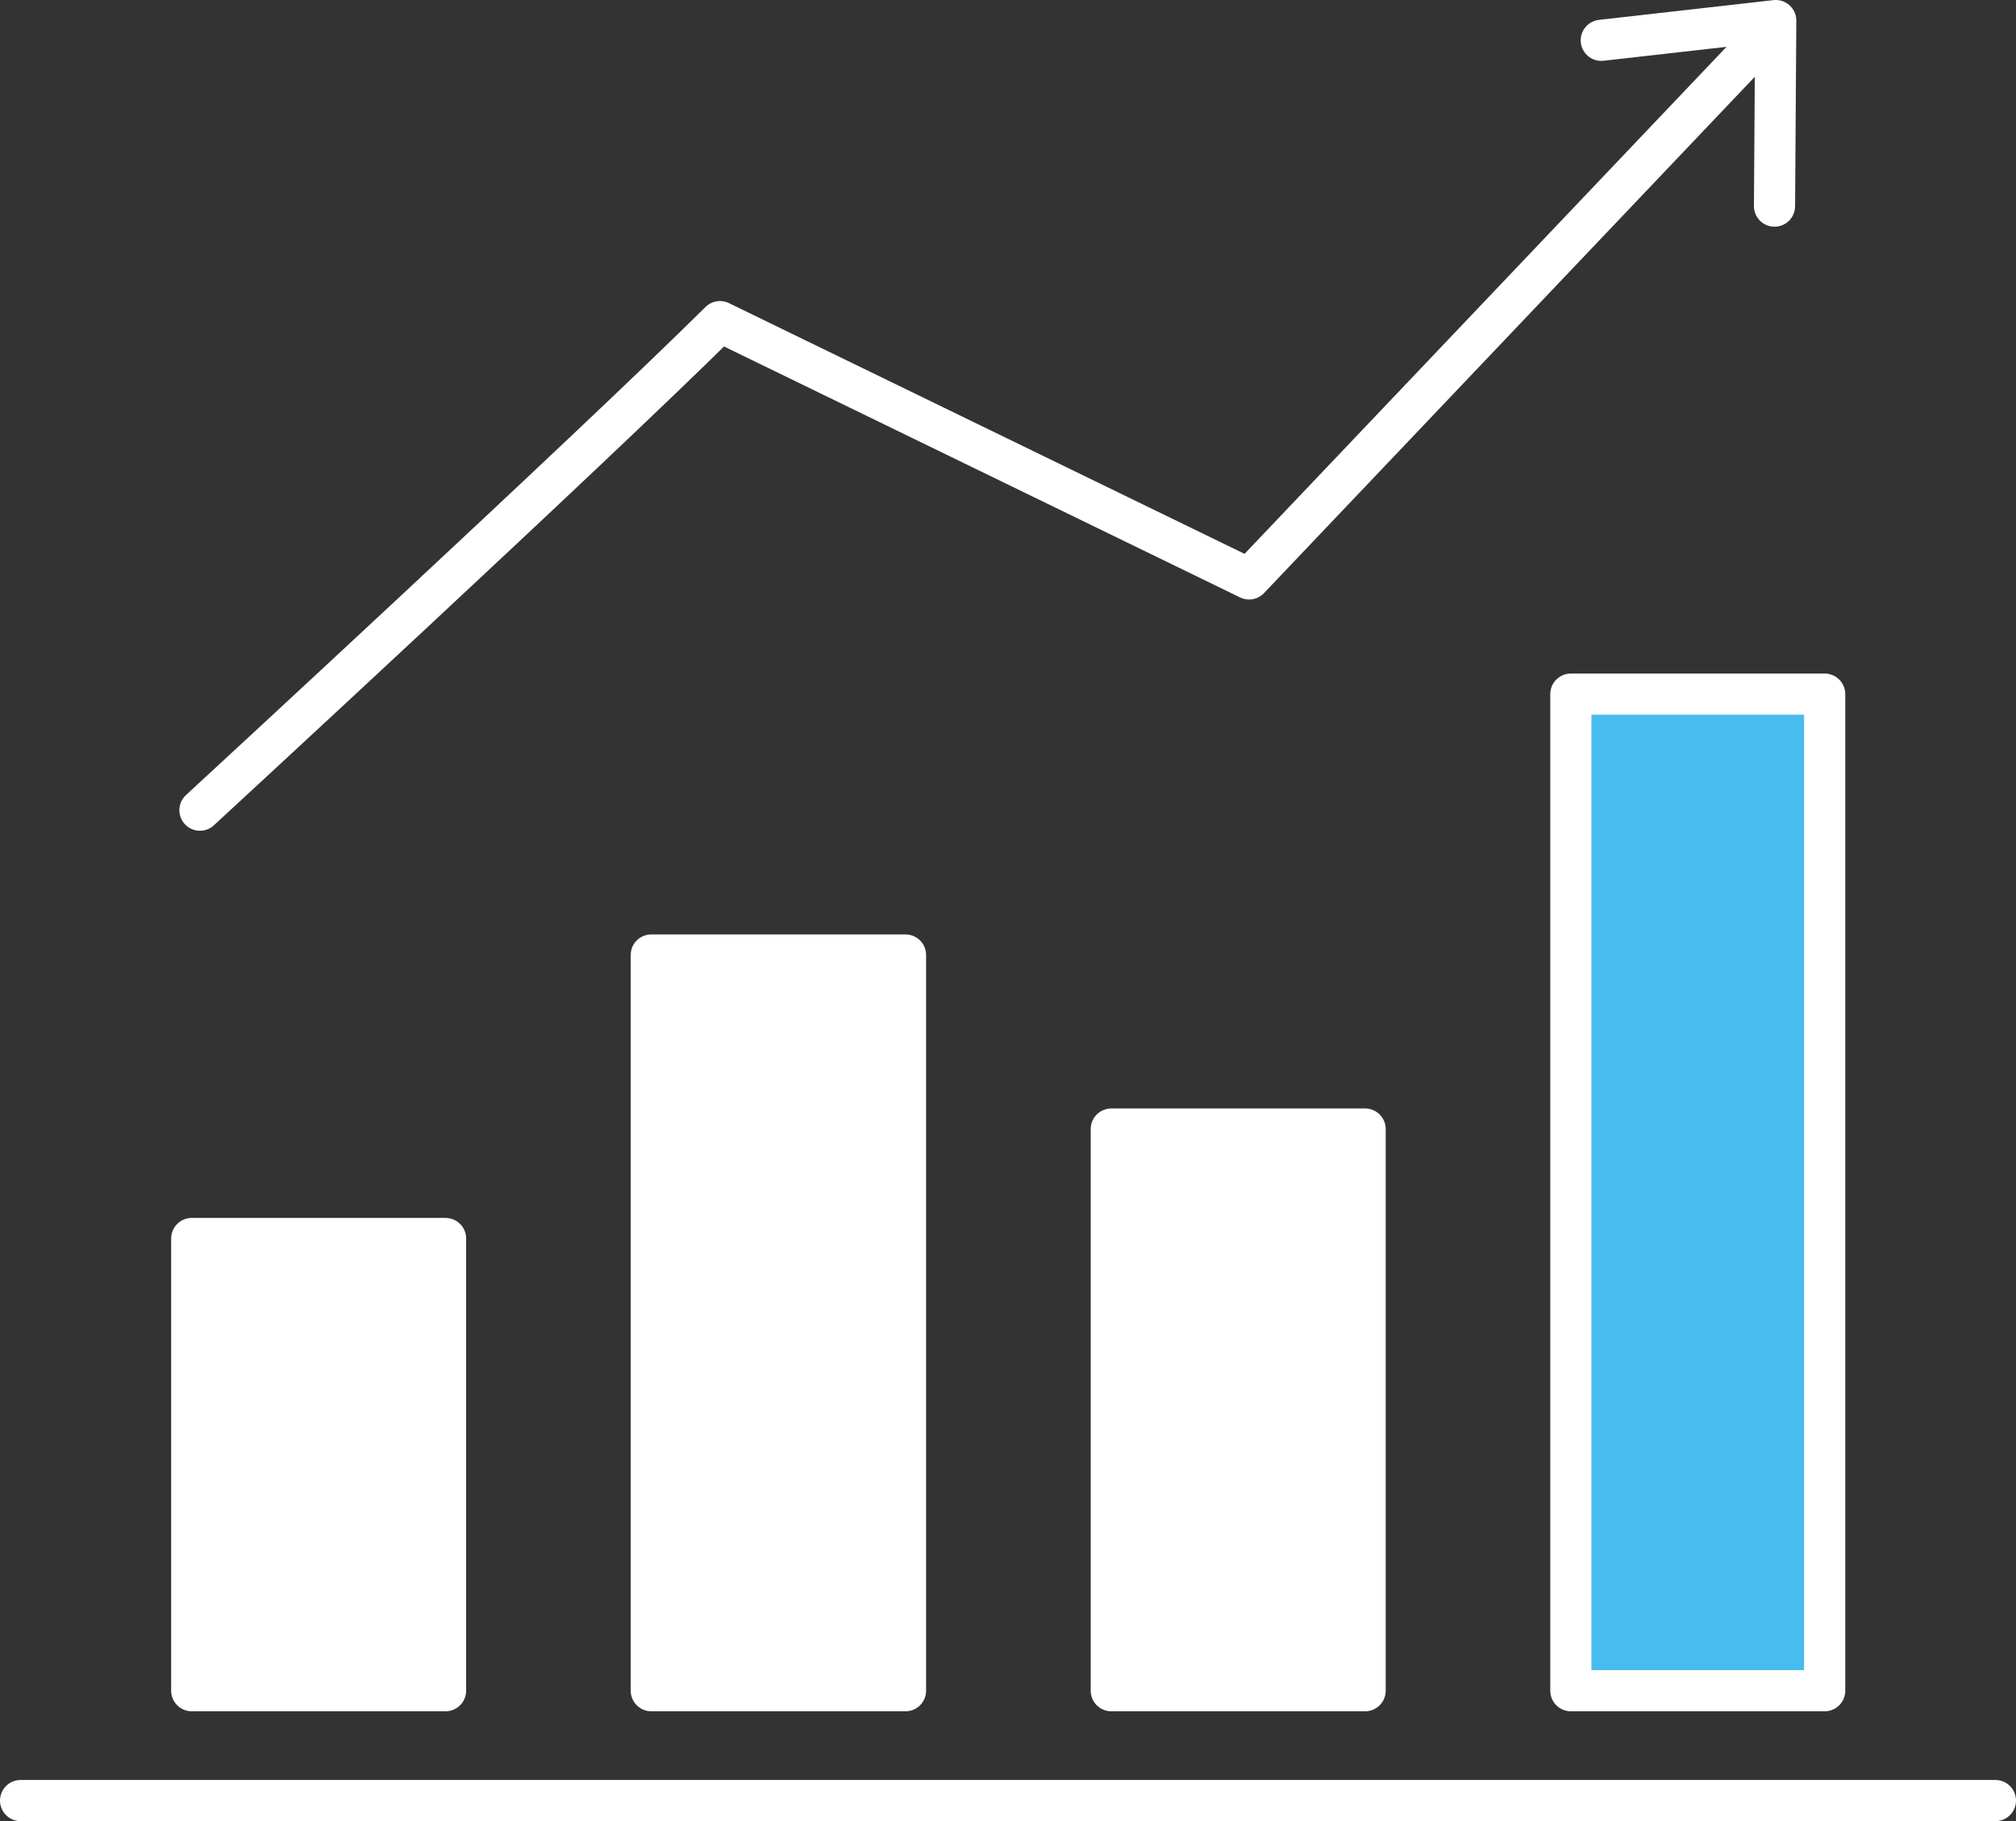
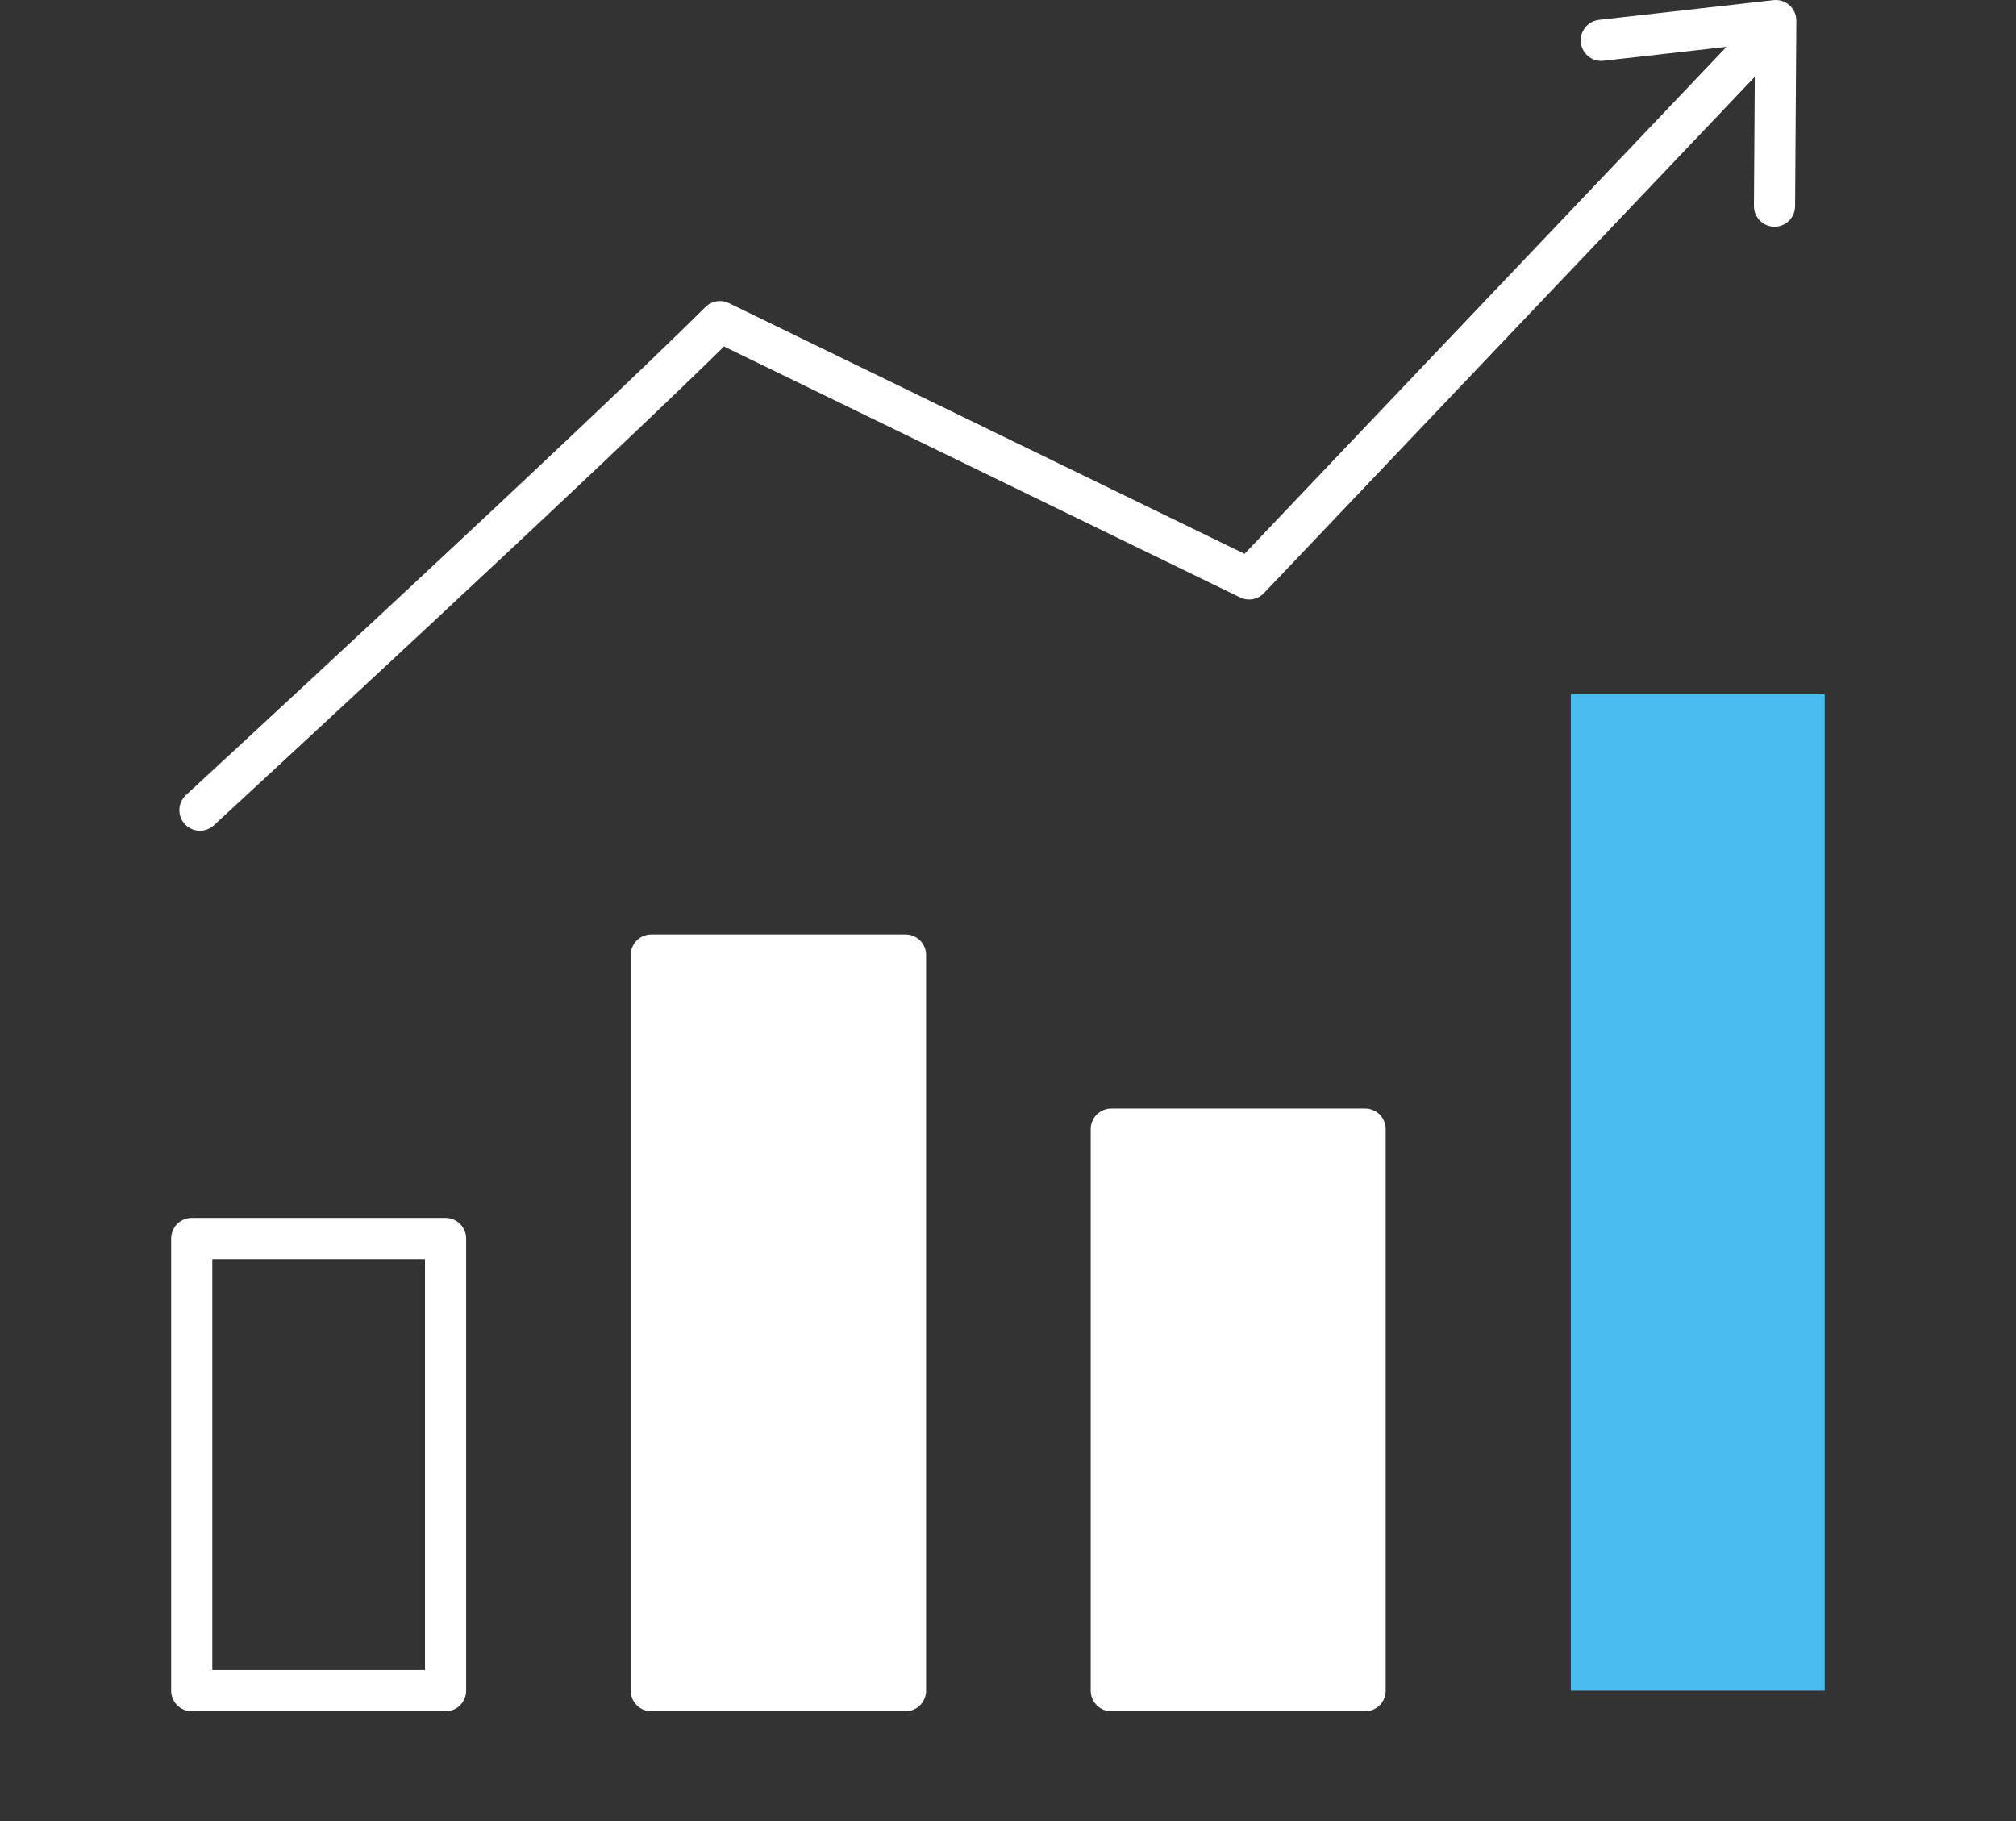
<svg xmlns="http://www.w3.org/2000/svg" width="55.164" height="49.828" viewBox="0 0 55.164 49.828">
  <rect x="0" y="0" width="55.164" height="49.828" fill="#333333" stroke="none" />
  <defs>
    <clipPath id="clip-path">
      <rect id="長方形_219" data-name="長方形 219" width="55.164" height="49.828" transform="translate(0 0)" fill="none" />
    </clipPath>
  </defs>
  <g id="icon-unyo" transform="translate(0 0)">
    <rect id="長方形_213" data-name="長方形 213" width="6.946" height="27.267" transform="translate(42.983 18.992)" fill="#48bcef" />
    <rect id="長方形_214" data-name="長方形 214" width="6.946" height="15.367" transform="translate(30.408 30.892)" fill="#fff" />
    <rect id="長方形_215" data-name="長方形 215" width="6.957" height="20.129" transform="translate(17.822 26.13)" fill="#fff" />
-     <path id="パス_31015" data-name="パス 31015" d="M12.192,33.886V46.258H5.246V33.886Z" fill="#fff" />
    <g id="グループ_188" data-name="グループ 188">
      <g id="グループ_187" data-name="グループ 187" clip-path="url(#clip-path)">
        <path id="パス_31016" data-name="パス 31016" d="M5.471,22.167S16.132,12.339,19.7,8.8L34.179,15.84,48.488.788" fill="none" stroke="#fff" stroke-linecap="round" stroke-linejoin="round" stroke-width="1.126" />
        <path id="パス_31017" data-name="パス 31017" d="M48.556,5.64,48.59.563l-4.774.54" fill="none" stroke="#fff" stroke-linecap="round" stroke-linejoin="round" stroke-width="1.126" />
        <path id="パス_31018" data-name="パス 31018" d="M5.246,46.259h6.946V33.887H5.246V46.259Z" fill="none" stroke="#fff" stroke-linecap="round" stroke-linejoin="round" stroke-width="1.126" />
        <rect id="長方形_216" data-name="長方形 216" width="6.957" height="20.129" transform="translate(17.821 26.13)" fill="none" stroke="#fff" stroke-linecap="round" stroke-linejoin="round" stroke-width="1.126" />
-         <rect id="長方形_217" data-name="長方形 217" width="6.946" height="27.267" transform="translate(42.983 18.992)" fill="none" stroke="#fff" stroke-linecap="round" stroke-linejoin="round" stroke-width="1.126" />
        <rect id="長方形_218" data-name="長方形 218" width="6.946" height="15.367" transform="translate(30.408 30.892)" fill="none" stroke="#fff" stroke-linecap="round" stroke-linejoin="round" stroke-width="1.126" />
-         <line id="線_64" data-name="線 64" x2="54.038" transform="translate(0.563 49.265)" fill="none" stroke="#fff" stroke-linecap="round" stroke-linejoin="round" stroke-width="1.126" />
      </g>
    </g>
  </g>
</svg>